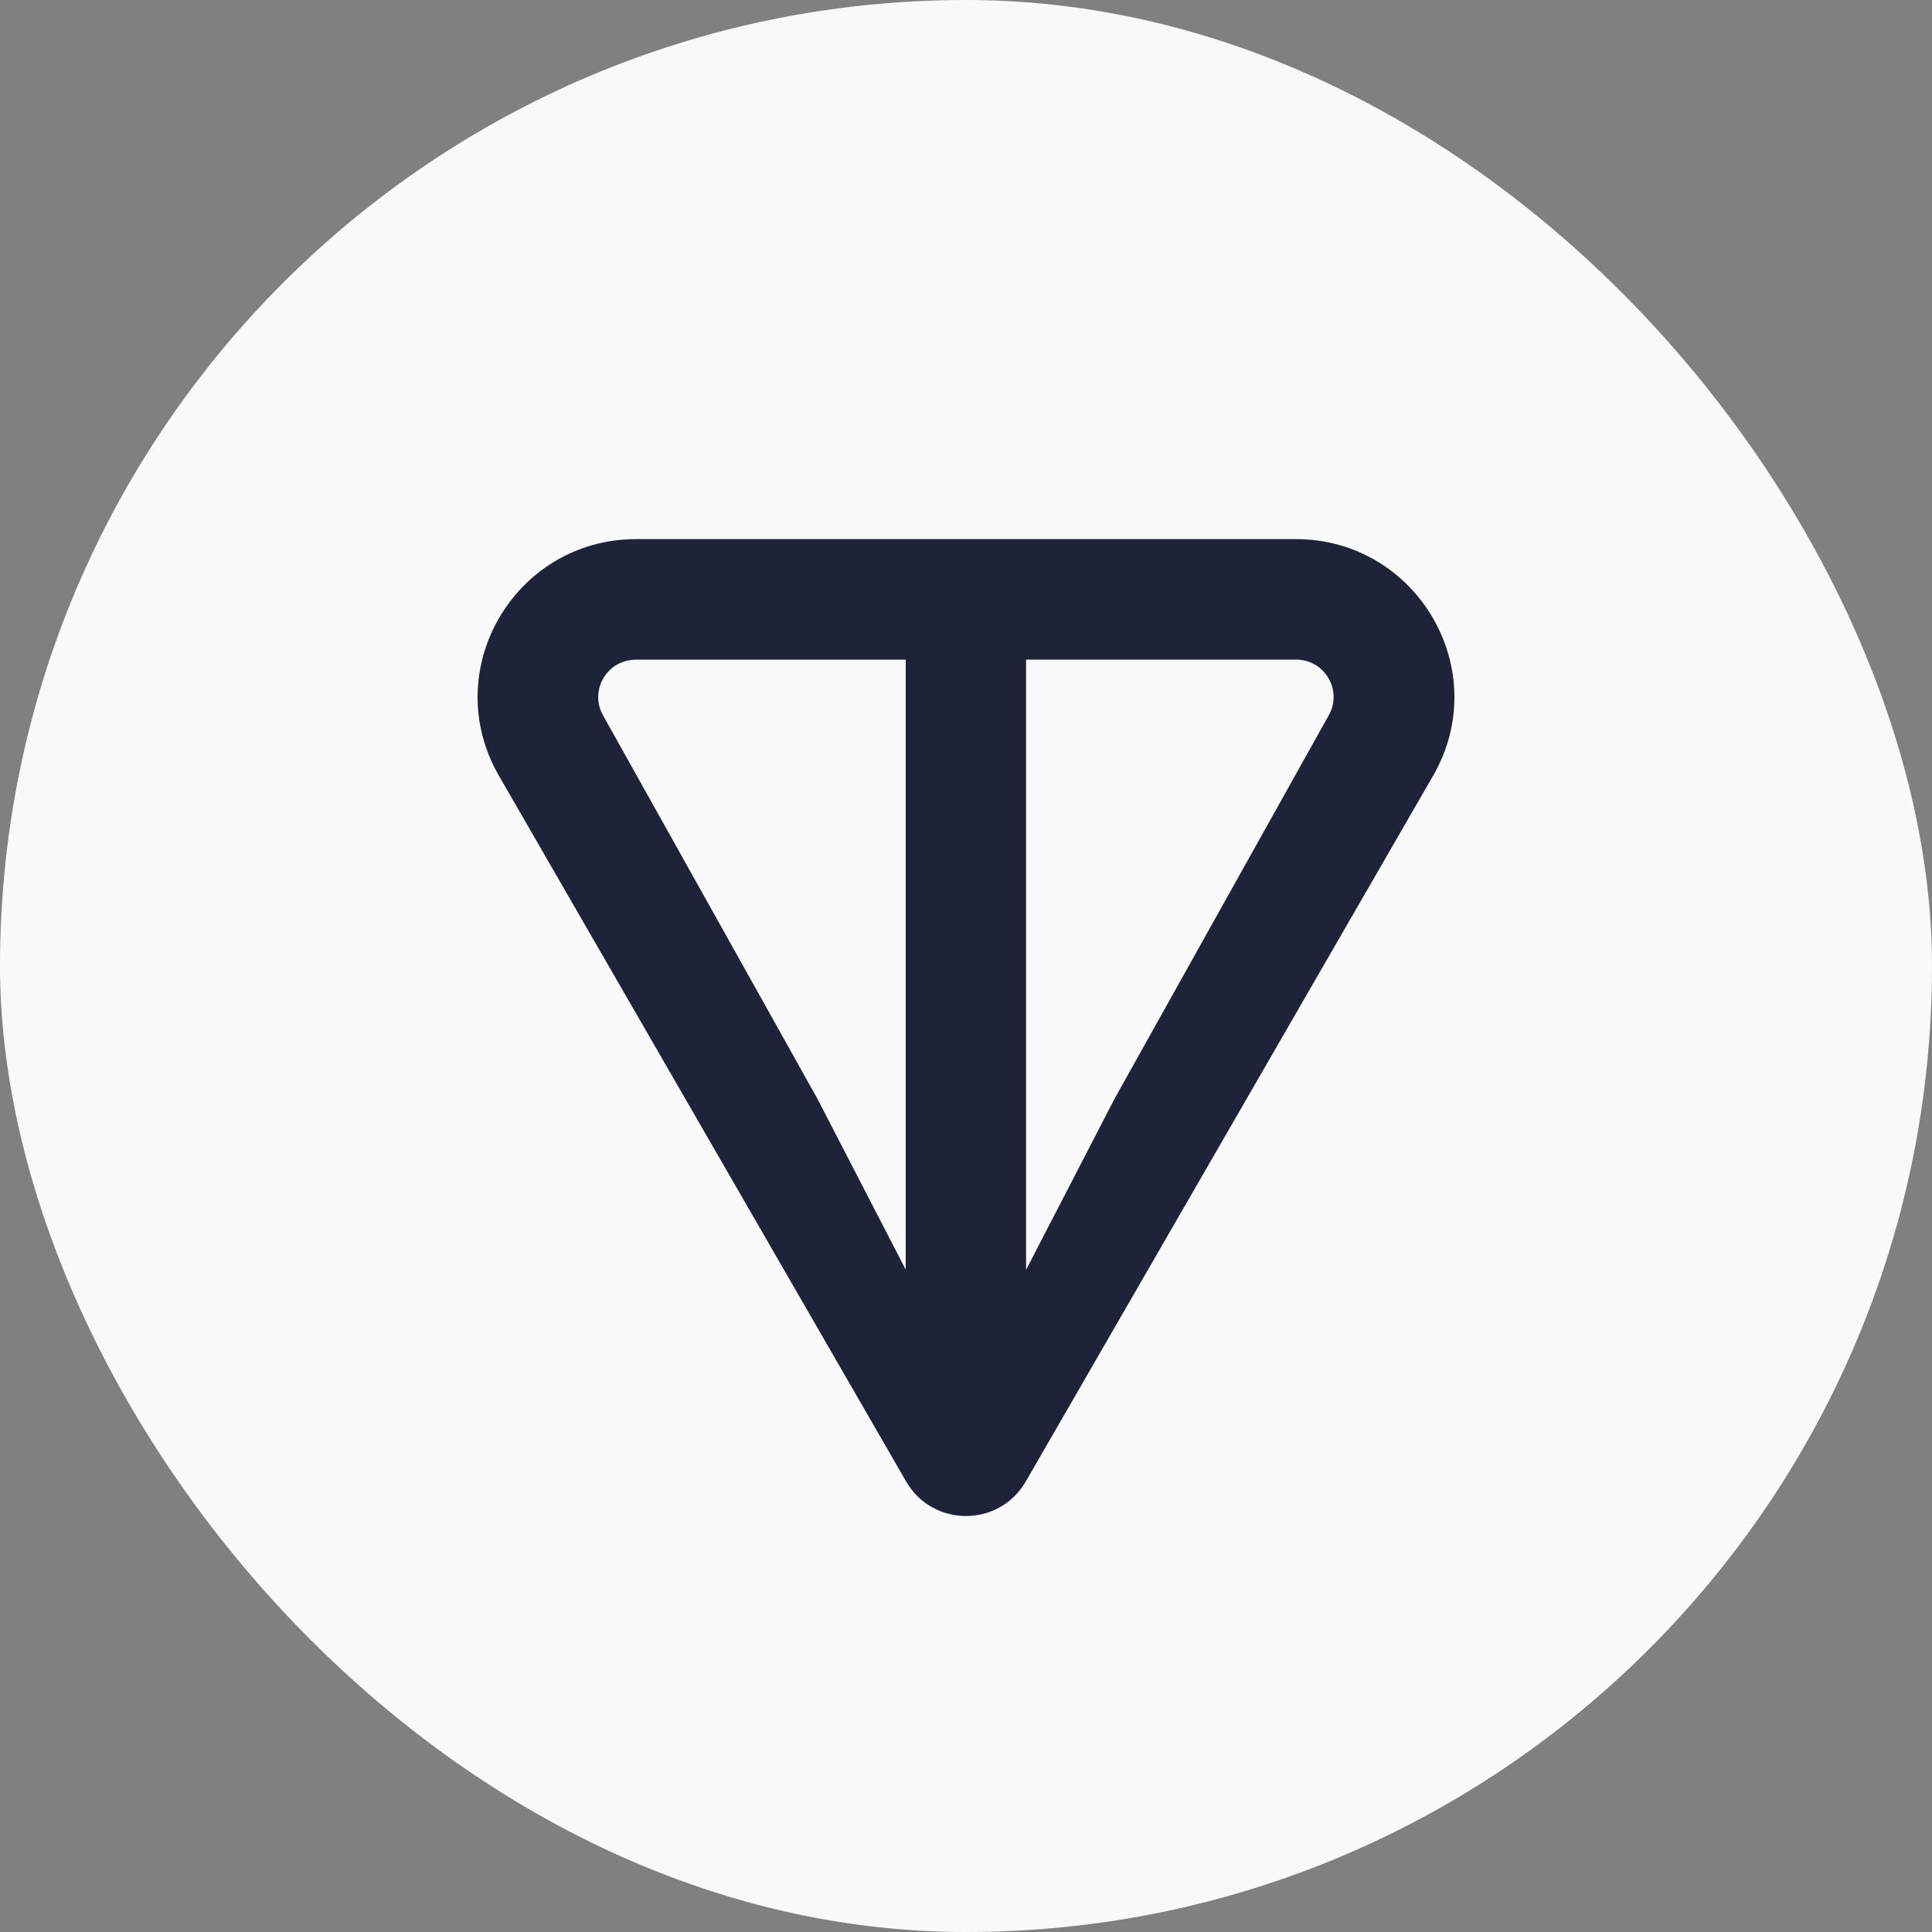
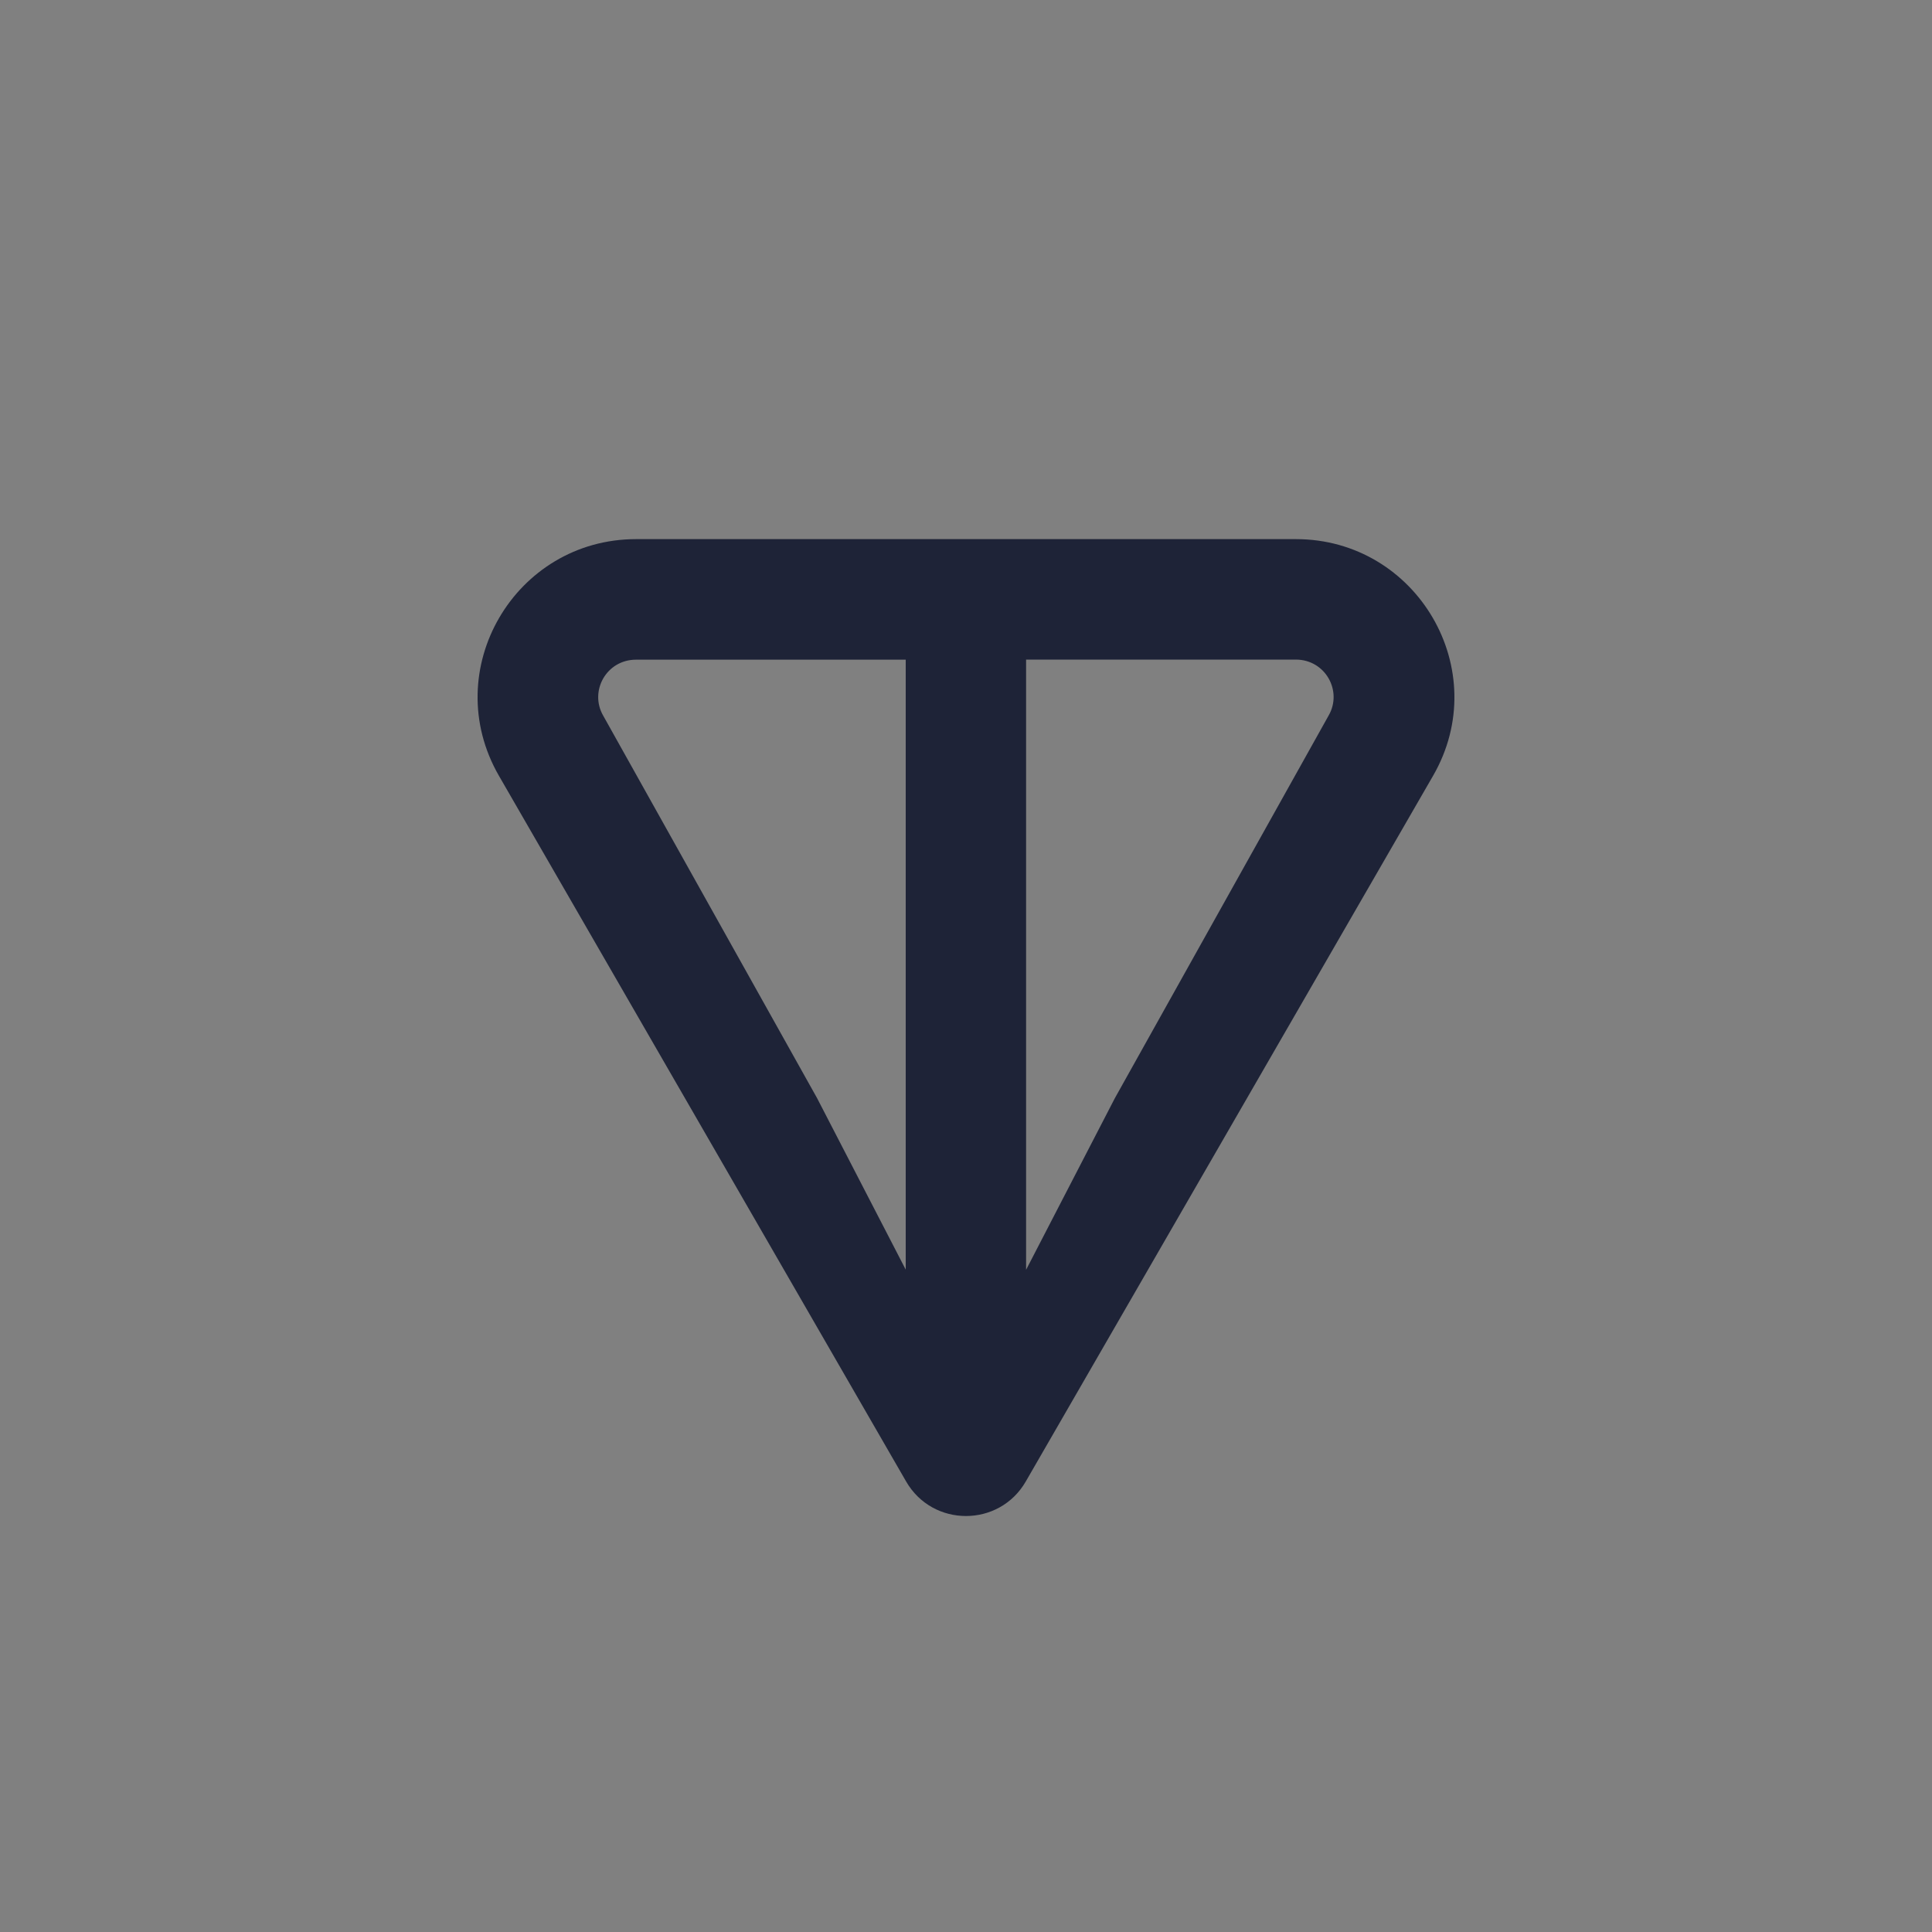
<svg xmlns="http://www.w3.org/2000/svg" fill="none" height="20" viewBox="0 0 20 20" width="20">
  <rect x="0" y="0" width="20" height="20" fill="#808080" stroke="none" />
-   <rect fill="#F7F9FB" height="20" rx="10" width="20" />
-   <path d="M13.414 5.581H6.585C5.33 5.581 4.534 6.936 5.165 8.031L9.38 15.336C9.655 15.813 10.344 15.813 10.619 15.336L14.835 8.031C15.466 6.938 14.67 5.581 13.415 5.581H13.414ZM9.377 13.145L8.459 11.369L6.244 7.408C6.098 7.154 6.278 6.829 6.584 6.829H9.376V13.146L9.377 13.145ZM13.754 7.407L11.54 11.37L10.622 13.145V6.828H13.414C13.72 6.828 13.9 7.153 13.754 7.407Z" fill="#1E2337" />
+   <path d="M13.414 5.581H6.585C5.33 5.581 4.534 6.936 5.165 8.031L9.38 15.336C9.655 15.813 10.344 15.813 10.619 15.336L14.835 8.031C15.466 6.938 14.67 5.581 13.415 5.581H13.414ZM9.377 13.145L8.459 11.369L6.244 7.408C6.098 7.154 6.278 6.829 6.584 6.829H9.376V13.146L9.377 13.145M13.754 7.407L11.54 11.37L10.622 13.145V6.828H13.414C13.72 6.828 13.9 7.153 13.754 7.407Z" fill="#1E2337" />
</svg>